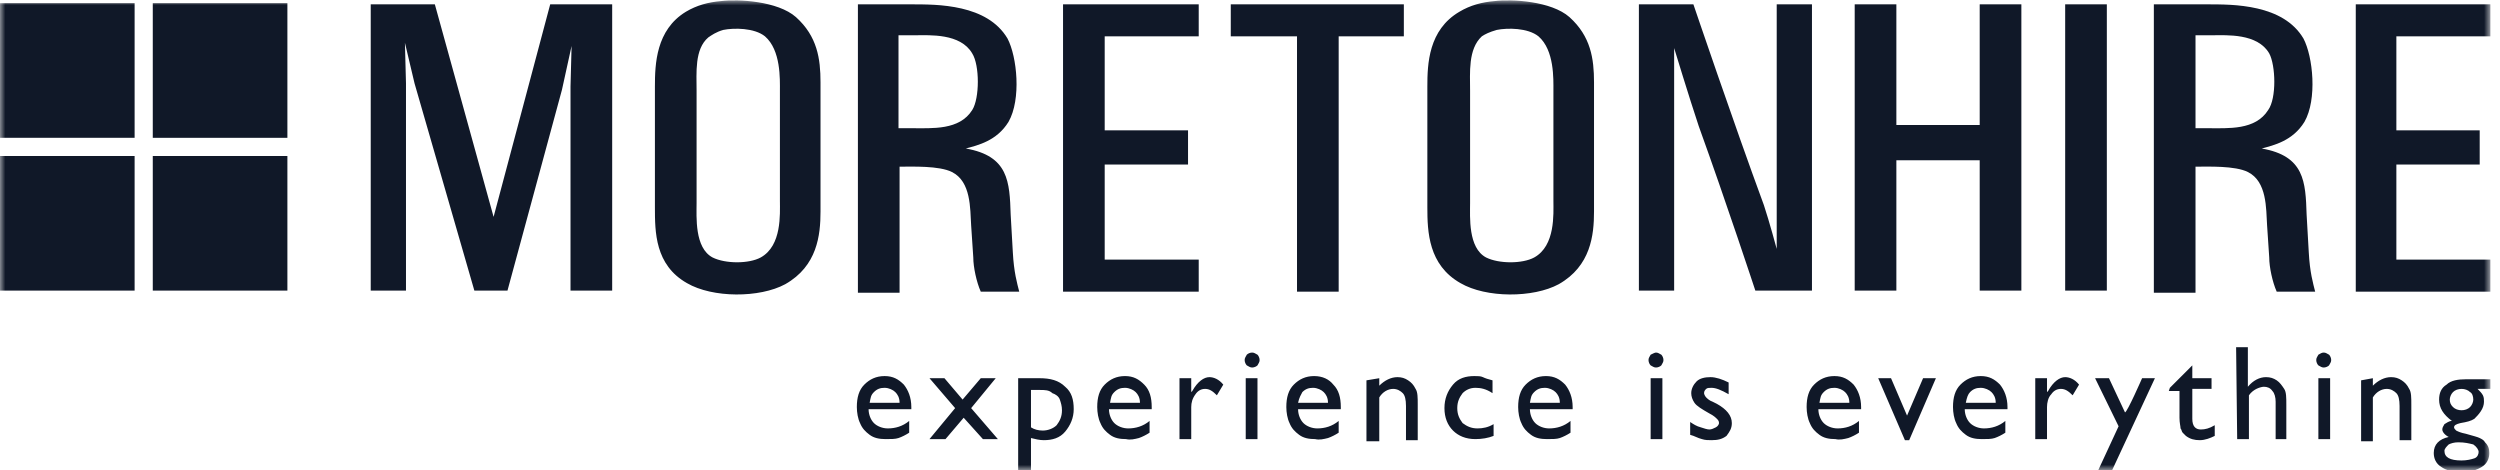
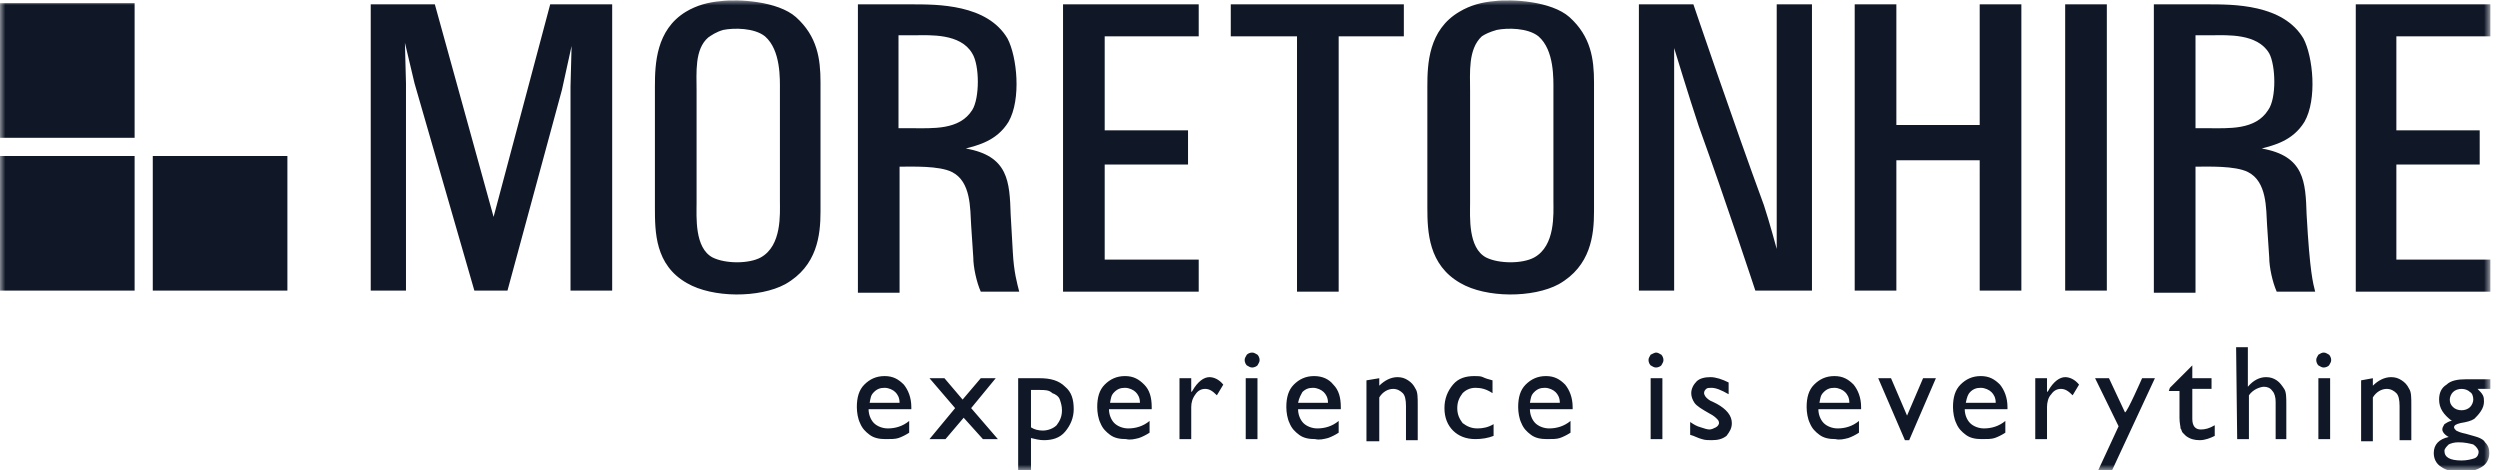
<svg xmlns="http://www.w3.org/2000/svg" width="234" height="44" viewBox="0 0 234 44" fill="none">
  <g clip-path="url(#clip0_5032_915)">
    <mask id="mask0_5032_915" style="mask-type:luminance" maskUnits="userSpaceOnUse" x="0" y="0" width="234" height="44">
      <path d="M233.1 0H0V44H233.1V0Z" fill="white" />
    </mask>
    <g mask="url(#mask0_5032_915)">
      <path d="M40.7 0.4L46.2 20.3L51.5 0.4H57.3V27.2H53.4V8.1L53.5 4.3L52.6 8.4L47.5 27.2H44.4L38.8 7.8L37.9 4L38 7.8V27.2H34.7V0.4H40.7ZM74.5 1.6C76.5 3.4 76.8 5.5 76.8 7.7V19.8C76.8 22 76.5 24.9 73.5 26.6C71.1 27.9 66.7 27.9 64.3 26.5C61.3 24.8 61.3 21.7 61.3 19.4V8.1C61.3 6 61.4 2.8 64.2 1.1C65.2 0.5 66.3 0.2 67.5 0.1C69.1 -0.1 72.8 0.1 74.5 1.6ZM65.2 8.5V19C65.2 20.3 65 23.2 66.7 24.1C67.9 24.7 70.1 24.7 71.2 24.1C73.2 23 73 20 73 18.8V8.5C73 7.4 73.1 4.7 71.6 3.4C70.6 2.6 68.7 2.6 67.7 2.8C67 3 66.6 3.3 66.3 3.5C65 4.6 65.2 6.8 65.2 8.5ZM85.2 0.4C87.8 0.4 92.4 0.4 94.3 3.6C95.2 5.3 95.6 9.3 94.4 11.4C93.3 13.2 91.5 13.6 90.4 13.9C94.4 14.6 94.5 17 94.6 20.1L94.8 23.6C94.9 25.5 95.2 26.5 95.4 27.3H91.8C91.4 26.4 91.1 25 91.1 24.1L90.9 21.1C90.8 19.5 90.9 17 89.1 16.1C87.9 15.5 85.4 15.6 84.2 15.6V27.4H80.3V0.4H85.2ZM85.3 12C87.3 12 89.8 12.2 91 10.3C91.7 9.2 91.7 6.1 91 5C89.9 3.1 87 3.3 85.7 3.3H84.1V12H85.3ZM112.2 0.4V3.4H103.4V12.2H111.2V15.4H103.4V24.3H112.2V27.3H99.5V0.4H112.2ZM131.4 0.4V3.4H125.3V27.3H121.4V3.4H115.2V0.4H131.4ZM146.9 1.6C148.9 3.4 149.2 5.5 149.2 7.7V19.8C149.2 22 148.9 24.9 145.9 26.6C143.5 27.9 139.1 27.9 136.7 26.5C133.7 24.8 133.6 21.7 133.6 19.4V8.1C133.6 6 133.7 2.8 136.6 1.1C137.6 0.5 138.7 0.2 139.9 0.1C141.5 -0.1 145.2 0.1 146.9 1.6ZM137.6 8.5V19C137.6 20.3 137.4 23.2 139.1 24.1C140.3 24.7 142.5 24.7 143.6 24.1C145.6 23 145.4 20 145.4 18.8V8.5C145.4 7.4 145.5 4.7 144 3.4C143 2.6 141.1 2.6 140.1 2.8C139.4 3 139 3.2 138.7 3.4C137.4 4.6 137.6 6.8 137.6 8.5ZM158.5 0.4C158.5 0.4 162.3 11.6 165.1 19.2C165.6 20.7 166.3 23.3 166.3 23.3V0.4H169.6V27.2H164.3C164.3 27.2 161.6 19 159 11.8C158.1 9.1 156.7 4.5 156.7 4.5V27.2H153.4V0.4H158.5Z" fill="#101828" />
-       <path d="M177.5 0.4V11.7H185.3V0.4H189.2V27.2H185.3V15H177.5V27.2H173.6V0.4H177.5ZM197.2 0.4H193.3V27.2H197.2V0.4ZM206.5 0.4C209.1 0.4 213.7 0.4 215.6 3.6C216.5 5.3 216.9 9.3 215.7 11.4C214.6 13.2 212.8 13.6 211.7 13.9C215.7 14.6 215.8 17 215.9 20.1L216.1 23.6C216.2 25.5 216.5 26.5 216.7 27.3H213.1C212.7 26.4 212.4 25 212.4 24.1L212.2 21.1C212.1 19.5 212.2 17 210.4 16.1C209.2 15.5 206.7 15.6 205.5 15.6V27.4H201.6V0.4H206.5ZM206.6 12C208.6 12 211.1 12.2 212.3 10.3C213.1 9.2 213 6.1 212.4 5C211.3 3.1 208.4 3.3 207.1 3.3H205.5V12H206.6ZM233.1 0.4V3.4H224.3V12.2H232.1V15.4H224.3V24.3H233.1V27.3H220.5V0.4H233.1ZM12.6 14.6H0V27.2H12.6V14.6ZM26.9 14.6H14.3V27.2H26.9V14.6ZM12.6 0.3H0V12.9H12.6V0.3Z" fill="#101828" />
-       <path d="M26.9 0.3H14.3V12.9H26.9V0.3Z" fill="#101828" />
+       <path d="M177.5 0.4V11.7H185.3V0.4H189.2V27.2H185.3V15H177.5V27.2H173.6V0.4H177.5ZM197.2 0.4H193.3V27.2H197.2V0.4ZM206.5 0.4C209.1 0.4 213.7 0.4 215.6 3.6C216.5 5.3 216.9 9.3 215.7 11.4C214.6 13.2 212.8 13.6 211.7 13.9C215.7 14.6 215.8 17 215.9 20.1C216.2 25.5 216.5 26.5 216.7 27.3H213.1C212.7 26.4 212.4 25 212.4 24.1L212.2 21.1C212.1 19.5 212.2 17 210.4 16.1C209.2 15.5 206.7 15.6 205.5 15.6V27.4H201.6V0.4H206.5ZM206.6 12C208.6 12 211.1 12.2 212.3 10.3C213.1 9.2 213 6.1 212.4 5C211.3 3.1 208.4 3.3 207.1 3.3H205.5V12H206.6ZM233.1 0.4V3.4H224.3V12.2H232.1V15.4H224.3V24.3H233.1V27.3H220.5V0.4H233.1ZM12.6 14.6H0V27.2H12.6V14.6ZM26.9 14.6H14.3V27.2H26.9V14.6ZM12.6 0.3H0V12.9H12.6V0.3Z" fill="#101828" />
      <path d="M85.3 38.3H81.3C81.3 38.8 81.5 39.3 81.8 39.6C82.1 39.9 82.6 40.1 83.1 40.1C83.8 40.1 84.5 39.9 85.1 39.4V40.5C84.8 40.7 84.4 40.9 84.1 41C83.8 41.1 83.4 41.1 82.9 41.1C82.3 41.1 81.8 41 81.4 40.7C81 40.4 80.7 40.1 80.5 39.6C80.3 39.2 80.2 38.6 80.2 38.1C80.2 37.2 80.4 36.5 80.9 36C81.4 35.5 82 35.2 82.8 35.2C83.6 35.2 84.1 35.5 84.6 36C85 36.5 85.3 37.2 85.3 38.1V38.3ZM81.4 37.7H84.2C84.2 37.2 84 36.9 83.8 36.7C83.6 36.5 83.2 36.3 82.8 36.3C82.4 36.3 82.1 36.4 81.8 36.7C81.5 37 81.5 37.2 81.4 37.7ZM91.8 35.4H93.2L90.9 38.2L93.4 41.1H92L90.2 39.1L88.5 41.1H87L89.4 38.2L87 35.4H88.4L90.1 37.4L91.8 35.4ZM95.3 44V35.4H97.3C98.3 35.4 99.1 35.6 99.7 36.2C100.3 36.7 100.5 37.4 100.5 38.3C100.5 39.1 100.2 39.8 99.7 40.4C99.2 41 98.5 41.2 97.7 41.2C97.3 41.2 96.9 41.1 96.5 41V44H95.3ZM97.3 36.5H96.5V40C96.8 40.2 97.2 40.3 97.6 40.3C98.1 40.3 98.6 40.1 98.9 39.8C99.2 39.4 99.4 39 99.4 38.4C99.4 38 99.3 37.7 99.2 37.4C99.1 37.1 98.8 36.9 98.5 36.8C98.2 36.5 97.8 36.5 97.3 36.5ZM107.8 38.3H103.8C103.8 38.8 104 39.3 104.3 39.6C104.6 39.9 105.1 40.1 105.6 40.1C106.3 40.1 107 39.9 107.6 39.4V40.5C107.3 40.7 106.9 40.9 106.6 41C106.2 41.1 105.8 41.2 105.4 41.1C104.8 41.1 104.3 41 103.9 40.7C103.5 40.4 103.2 40.1 103 39.6C102.8 39.2 102.7 38.6 102.7 38.1C102.7 37.2 102.9 36.5 103.4 36C103.9 35.5 104.5 35.2 105.3 35.2C106.1 35.2 106.6 35.5 107.1 36C107.6 36.5 107.8 37.2 107.8 38.1V38.3ZM103.9 37.7H106.7C106.7 37.2 106.5 36.9 106.3 36.7C106.1 36.5 105.7 36.3 105.3 36.3C104.9 36.3 104.6 36.4 104.3 36.7C104 37 104 37.2 103.9 37.7ZM111.5 35.4V36.7L111.6 36.6C112.1 35.7 112.7 35.3 113.2 35.3C113.6 35.3 114.1 35.5 114.5 36L113.9 37C113.5 36.6 113.2 36.4 112.8 36.4C112.4 36.4 112.1 36.6 111.9 36.9C111.6 37.3 111.5 37.7 111.5 38.1V41.1H110.4V35.4H111.5ZM117.2 33C117.4 33 117.5 33.1 117.7 33.2C117.8 33.3 117.9 33.5 117.9 33.7C117.9 33.9 117.8 34 117.7 34.2C117.6 34.3 117.4 34.4 117.2 34.4C117 34.4 116.9 34.3 116.7 34.2C116.6 34.1 116.5 33.9 116.5 33.7C116.5 33.5 116.6 33.4 116.7 33.2C116.8 33.1 117 33 117.2 33ZM116.6 35.4H117.7V41.1H116.6V35.4ZM125.5 38.3H121.5C121.5 38.8 121.7 39.3 122 39.6C122.3 39.9 122.8 40.1 123.3 40.1C124 40.1 124.7 39.9 125.3 39.4V40.5C125 40.7 124.6 40.9 124.3 41C123.9 41.1 123.5 41.2 123.1 41.1C122.5 41.1 122 41 121.6 40.7C121.2 40.4 120.9 40.1 120.7 39.6C120.5 39.2 120.4 38.6 120.4 38.1C120.4 37.2 120.6 36.5 121.1 36C121.6 35.5 122.2 35.2 123 35.2C123.8 35.2 124.4 35.5 124.8 36C125.3 36.5 125.5 37.2 125.5 38.1V38.3ZM121.5 37.7H124.3C124.3 37.2 124.1 36.9 123.9 36.7C123.7 36.5 123.3 36.3 122.9 36.3C122.5 36.3 122.2 36.4 121.9 36.7C121.8 36.9 121.6 37.2 121.5 37.7ZM129.1 35.4V36.1C129.6 35.6 130.2 35.3 130.8 35.3C131.2 35.3 131.5 35.4 131.8 35.6C132.1 35.8 132.3 36 132.5 36.4C132.7 36.7 132.7 37.2 132.7 37.9V41.2H131.6V38C131.6 37.4 131.5 37 131.3 36.8C131.1 36.6 130.8 36.4 130.4 36.4C129.9 36.4 129.4 36.7 129.1 37.2V41.3H127.9V35.6L129.1 35.4ZM139.8 39.7V40.8C139.3 41 138.7 41.1 138.1 41.1C137.2 41.1 136.5 40.8 136 40.3C135.5 39.8 135.2 39.1 135.2 38.2C135.2 37.3 135.5 36.6 136 36C136.5 35.4 137.2 35.2 138 35.2C138.3 35.2 138.6 35.2 138.8 35.3C139 35.4 139.3 35.5 139.7 35.6V36.8C139.1 36.4 138.6 36.3 138.1 36.3C137.6 36.3 137.2 36.5 136.9 36.8C136.6 37.2 136.4 37.6 136.4 38.2C136.4 38.8 136.6 39.2 136.9 39.6C137.3 39.9 137.7 40.1 138.3 40.1C138.8 40.1 139.3 40 139.8 39.7ZM147.2 38.3H143.2C143.2 38.8 143.4 39.3 143.7 39.6C144 39.9 144.5 40.1 145 40.1C145.7 40.1 146.4 39.9 147 39.4V40.5C146.7 40.7 146.3 40.9 146 41C145.7 41.1 145.3 41.1 144.8 41.1C144.2 41.1 143.7 41 143.3 40.7C142.9 40.4 142.6 40.1 142.4 39.6C142.2 39.2 142.1 38.6 142.1 38.1C142.1 37.2 142.3 36.5 142.8 36C143.3 35.5 143.9 35.2 144.7 35.2C145.5 35.2 146 35.5 146.5 36C146.9 36.5 147.2 37.2 147.2 38.1V38.3ZM143.2 37.7H146C146 37.2 145.8 36.9 145.6 36.7C145.4 36.5 145 36.3 144.6 36.3C144.2 36.3 143.9 36.4 143.6 36.7C143.3 37 143.3 37.2 143.2 37.7ZM155 33C155.2 33 155.3 33.1 155.5 33.2C155.6 33.3 155.7 33.5 155.7 33.7C155.7 33.9 155.6 34 155.5 34.2C155.4 34.3 155.2 34.4 155 34.4C154.8 34.4 154.7 34.3 154.5 34.2C154.4 34.1 154.3 33.9 154.3 33.7C154.3 33.5 154.4 33.4 154.5 33.2C154.7 33.1 154.9 33 155 33ZM154.5 35.4H155.6V41.1H154.5V35.4ZM158.2 40.7V39.5C158.5 39.7 158.8 39.9 159.2 40C159.5 40.1 159.8 40.2 160 40.2C160.2 40.2 160.4 40.1 160.6 40C160.8 39.9 160.9 39.7 160.9 39.6C160.9 39.4 160.8 39.3 160.7 39.2C160.6 39.1 160.4 38.9 160 38.7C159.3 38.3 158.8 38 158.6 37.7C158.4 37.4 158.3 37.1 158.3 36.8C158.3 36.4 158.5 36 158.8 35.7C159.1 35.4 159.6 35.3 160.1 35.3C160.6 35.3 161.2 35.5 161.8 35.8V36.9C161.1 36.5 160.6 36.3 160.2 36.3C160 36.3 159.8 36.3 159.7 36.4C159.6 36.5 159.5 36.6 159.5 36.8C159.5 36.9 159.6 37.1 159.7 37.2C159.8 37.3 160 37.5 160.3 37.6L160.7 37.8C161.6 38.3 162.1 38.9 162.1 39.6C162.1 40.1 161.9 40.4 161.6 40.8C161.2 41.1 160.8 41.2 160.2 41.2C159.9 41.2 159.6 41.2 159.3 41.1C158.9 41 158.6 40.8 158.2 40.7ZM174.2 38.3H170.2C170.2 38.8 170.4 39.3 170.7 39.6C171 39.9 171.5 40.1 172 40.1C172.7 40.1 173.4 39.9 174 39.4V40.5C173.7 40.7 173.3 40.9 173 41C172.6 41.1 172.2 41.2 171.8 41.1C171.2 41.1 170.7 41 170.3 40.7C169.9 40.4 169.6 40.1 169.4 39.6C169.2 39.2 169.1 38.6 169.1 38.1C169.1 37.2 169.3 36.5 169.8 36C170.3 35.5 170.9 35.2 171.7 35.2C172.5 35.2 173 35.5 173.5 36C173.9 36.5 174.2 37.2 174.2 38.1V38.3ZM170.3 37.7H173.1C173.1 37.2 172.9 36.9 172.7 36.7C172.5 36.5 172.1 36.3 171.7 36.3C171.3 36.3 171 36.4 170.7 36.7C170.4 37 170.4 37.2 170.3 37.7ZM180 35.4H181.2L178.7 41.2H178.3L175.8 35.4H177L178.5 38.9L180 35.4ZM187.9 38.3H183.9C183.9 38.8 184.1 39.3 184.4 39.6C184.7 39.9 185.2 40.1 185.7 40.1C186.4 40.1 187.1 39.9 187.7 39.4V40.5C187.4 40.7 187 40.9 186.7 41C186.4 41.1 186 41.1 185.5 41.1C184.9 41.1 184.4 41 184 40.7C183.6 40.4 183.3 40.1 183.1 39.6C182.9 39.2 182.8 38.6 182.8 38.1C182.8 37.2 183 36.5 183.5 36C184 35.5 184.6 35.2 185.4 35.2C186.2 35.2 186.7 35.5 187.2 36C187.6 36.5 187.9 37.2 187.9 38.1V38.3ZM184 37.7H186.8C186.8 37.2 186.6 36.9 186.4 36.7C186.2 36.5 185.8 36.3 185.4 36.3C185 36.3 184.7 36.4 184.4 36.7C184.2 36.9 184.1 37.2 184 37.7ZM191.6 35.4V36.7L191.7 36.6C192.2 35.7 192.8 35.3 193.3 35.3C193.7 35.3 194.2 35.5 194.6 36L194 37C193.6 36.6 193.3 36.4 192.9 36.4C192.5 36.4 192.2 36.6 192 36.9C191.7 37.2 191.6 37.7 191.6 38.1V41.1H190.5V35.4H191.6ZM200.5 35.4H201.7L197.7 44H196.4L198.3 39.9L196.1 35.4H197.4L198.9 38.6C199.1 38.6 200.5 35.4 200.5 35.4ZM203.1 36.3L205.2 34.2V35.4H207V36.4H205.2V39.2C205.2 39.9 205.5 40.2 206 40.2C206.4 40.2 206.8 40.1 207.3 39.8V40.8C206.9 41 206.4 41.2 205.9 41.2C205.4 41.2 205 41.1 204.6 40.8C204.5 40.7 204.4 40.6 204.3 40.5C204.2 40.4 204.2 40.2 204.1 40.1C204.1 39.9 204 39.6 204 39.1V36.6H203L203.1 36.3ZM209.3 32.5H210.4V36.2C210.9 35.6 211.5 35.3 212.1 35.3C212.5 35.3 212.8 35.4 213.1 35.6C213.4 35.8 213.6 36.1 213.8 36.4C214 36.7 214 37.2 214 37.9V41.1H213V37.6C213 37.2 212.9 36.8 212.7 36.6C212.5 36.3 212.2 36.2 211.9 36.2C211.7 36.2 211.4 36.3 211.2 36.4C211 36.5 210.7 36.7 210.5 37V41.1H209.4L209.3 32.5ZM217.5 33C217.7 33 217.8 33.1 218 33.2C218.1 33.3 218.2 33.5 218.2 33.7C218.2 33.9 218.1 34 218 34.2C217.9 34.3 217.7 34.4 217.5 34.4C217.3 34.4 217.2 34.3 217 34.2C216.9 34.1 216.8 33.9 216.8 33.7C216.8 33.5 216.9 33.4 217 33.2C217.2 33.1 217.3 33 217.5 33ZM217 35.4H218.1V41.1H217V35.4ZM222.1 35.4V36.1C222.6 35.6 223.2 35.3 223.8 35.3C224.2 35.3 224.5 35.4 224.8 35.6C225.1 35.8 225.3 36 225.5 36.4C225.7 36.7 225.7 37.2 225.7 37.9V41.2H224.6V38C224.6 37.4 224.5 37 224.3 36.8C224.1 36.6 223.8 36.4 223.4 36.4C222.9 36.4 222.4 36.7 222.1 37.2V41.3H221V35.6L222.1 35.4ZM228.3 37.4C228.3 36.8 228.5 36.3 229 36C229.4 35.6 230.1 35.5 230.8 35.5H233.1V36.4H231.9C232.1 36.6 232.3 36.8 232.4 37C232.5 37.2 232.5 37.4 232.5 37.6C232.5 37.9 232.4 38.2 232.2 38.5C232 38.8 231.8 39 231.6 39.2C231.3 39.4 230.9 39.5 230.3 39.6C229.9 39.7 229.7 39.8 229.7 40C229.7 40.1 229.8 40.2 229.9 40.3C230.1 40.4 230.3 40.5 230.8 40.6C231.5 40.8 231.9 40.9 232.1 41C232.3 41.1 232.5 41.2 232.6 41.4C232.9 41.7 233 42 233 42.4C233 42.9 232.8 43.4 232.3 43.7C231.8 44 231.2 44.2 230.4 44.2C229.6 44.2 228.9 44 228.5 43.7C228 43.4 227.8 42.9 227.8 42.4C227.8 41.6 228.3 41.1 229.2 40.9C228.8 40.7 228.6 40.4 228.6 40.2C228.6 40 228.7 39.9 228.8 39.7C229 39.6 229.2 39.4 229.5 39.4C228.7 38.8 228.3 38.2 228.3 37.4ZM230.1 41.4C229.7 41.4 229.4 41.5 229.2 41.6C229 41.8 228.8 42 228.8 42.2C228.8 42.8 229.3 43.1 230.4 43.1C230.9 43.1 231.3 43 231.6 42.9C231.9 42.8 232 42.5 232 42.3C232 42.1 231.8 41.8 231.5 41.6C231.1 41.5 230.7 41.4 230.1 41.4ZM230.4 36.4C230.1 36.4 229.8 36.5 229.6 36.7C229.4 36.9 229.3 37.2 229.3 37.4C229.3 37.7 229.4 37.9 229.6 38.1C229.8 38.3 230.1 38.4 230.4 38.4C230.7 38.4 231 38.3 231.2 38.1C231.4 37.9 231.5 37.6 231.5 37.4C231.5 37.1 231.4 36.8 231.2 36.7C231 36.5 230.7 36.4 230.4 36.4Z" fill="#101828" />
    </g>
  </g>
  <defs>
    <clipPath id="clip0_5032_915">
      <rect width="234" height="44" fill="white" />
    </clipPath>
  </defs>
</svg>